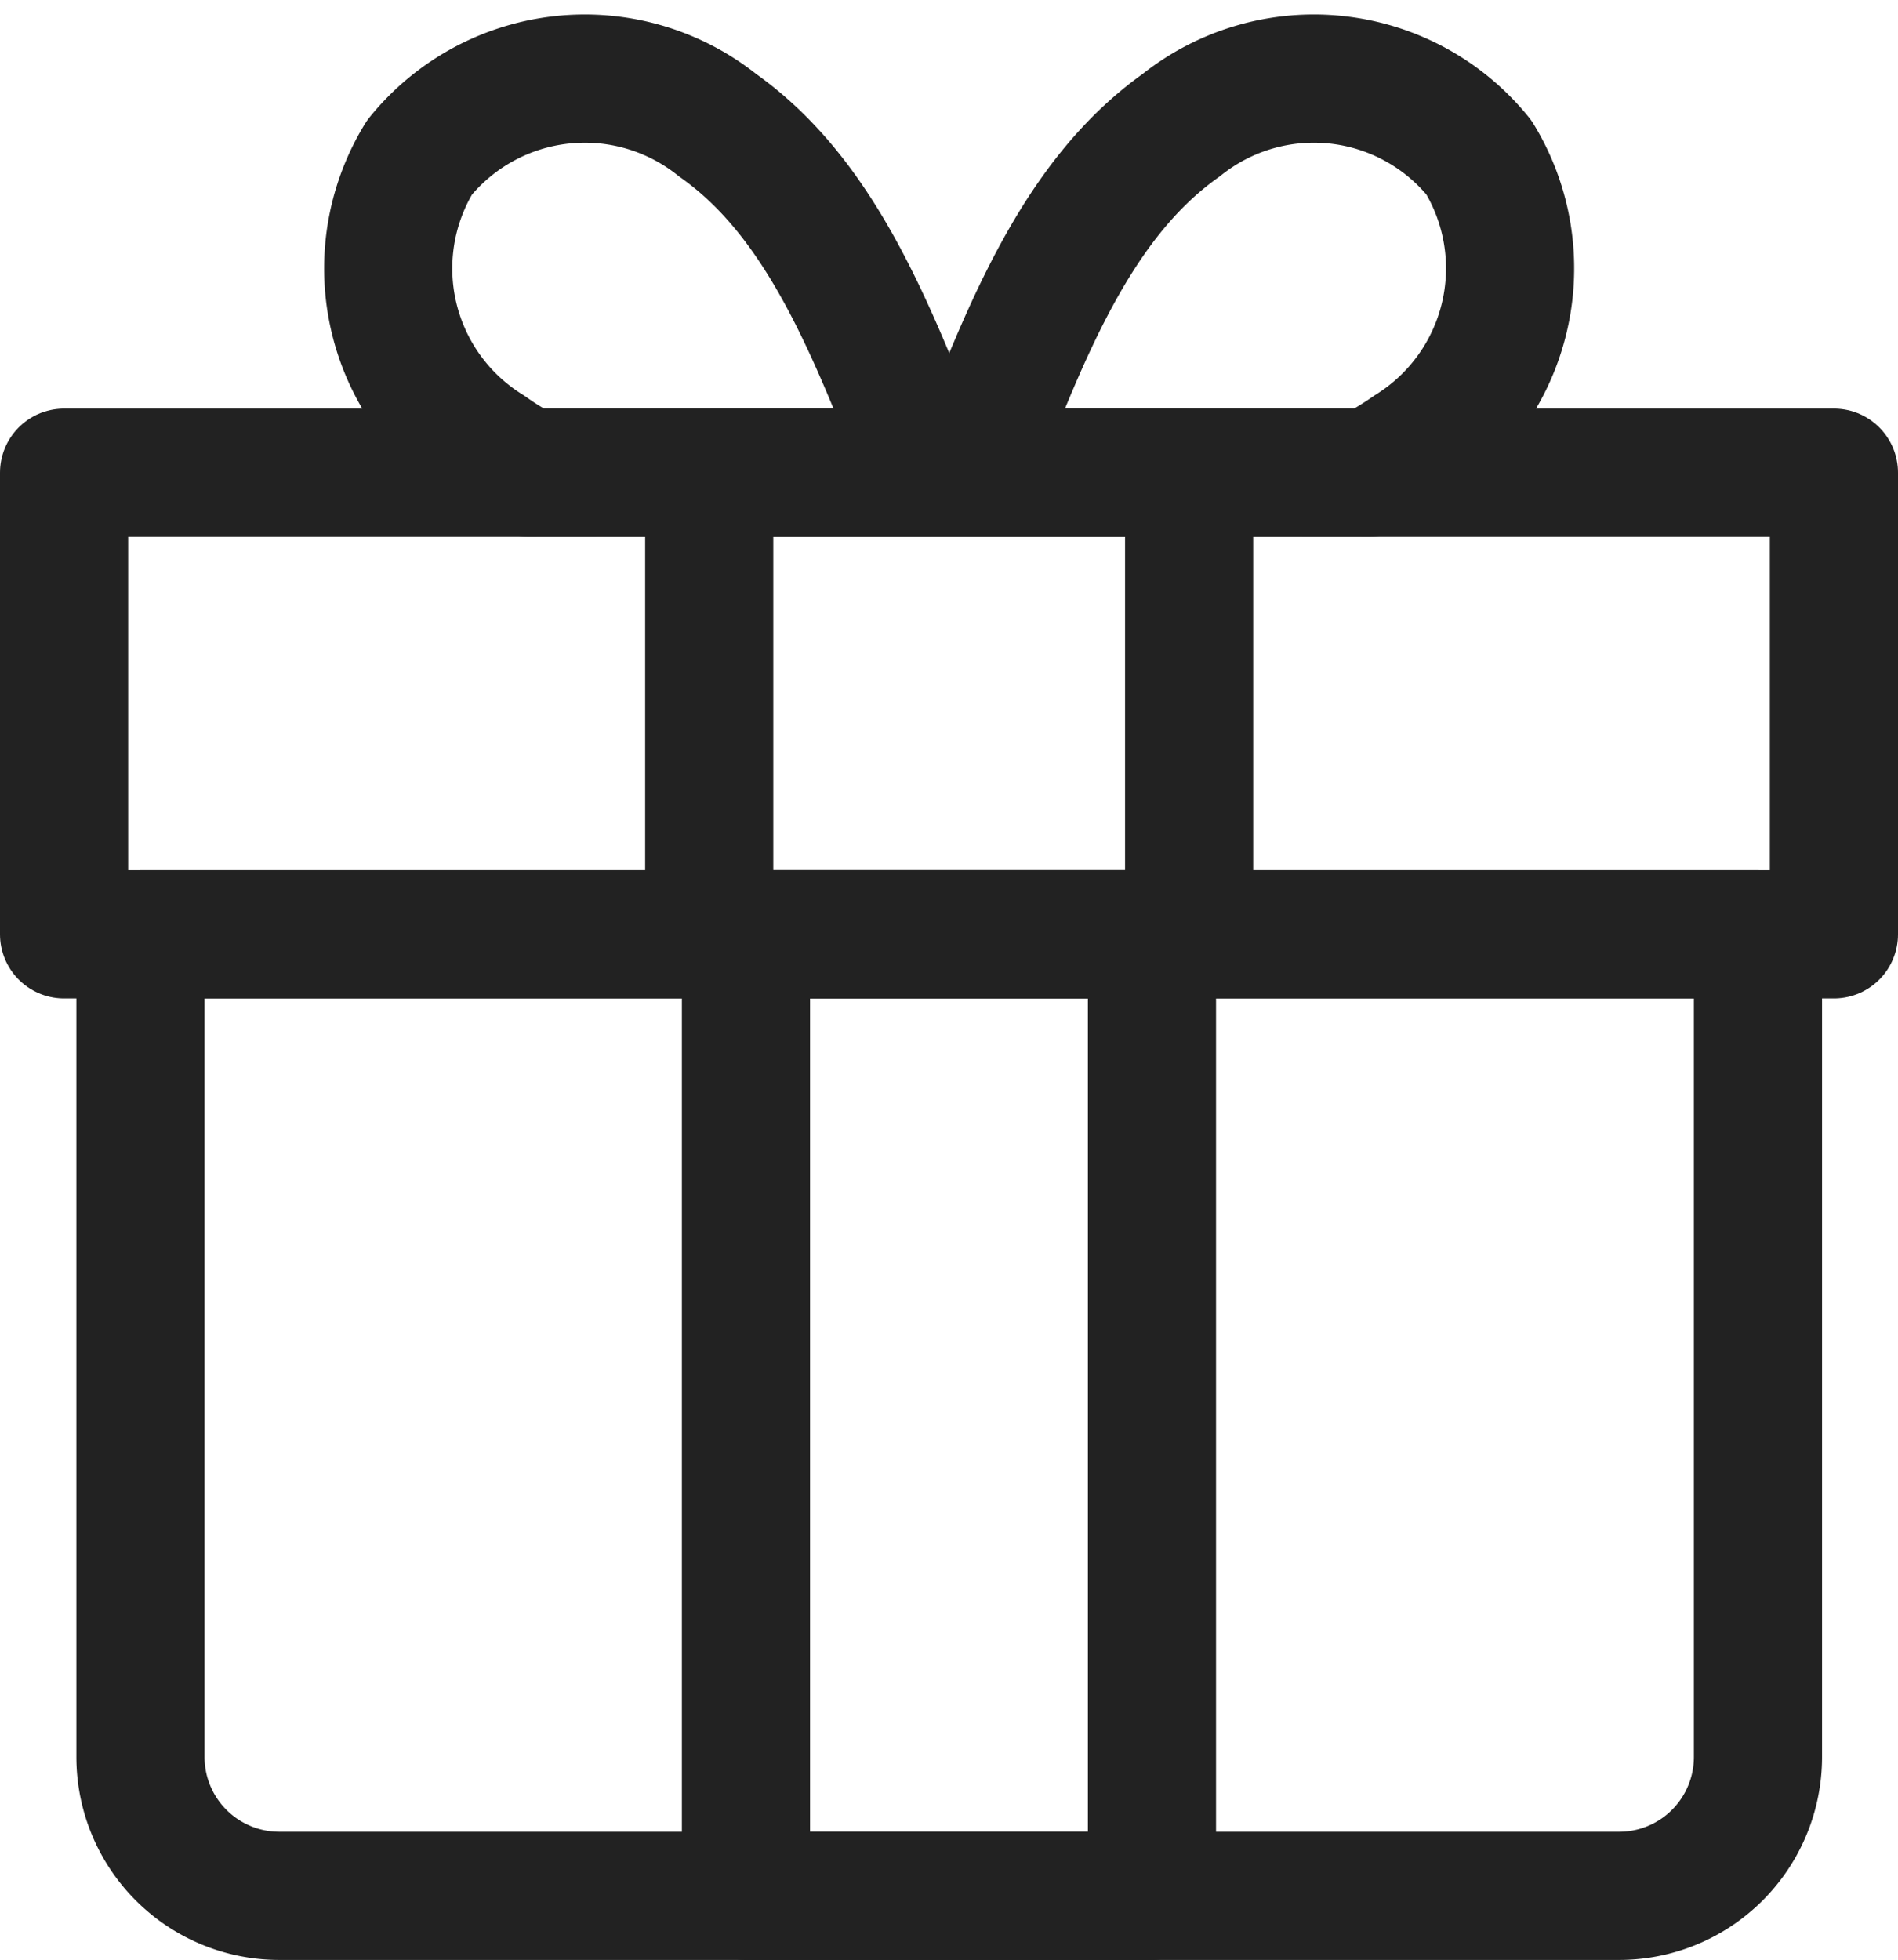
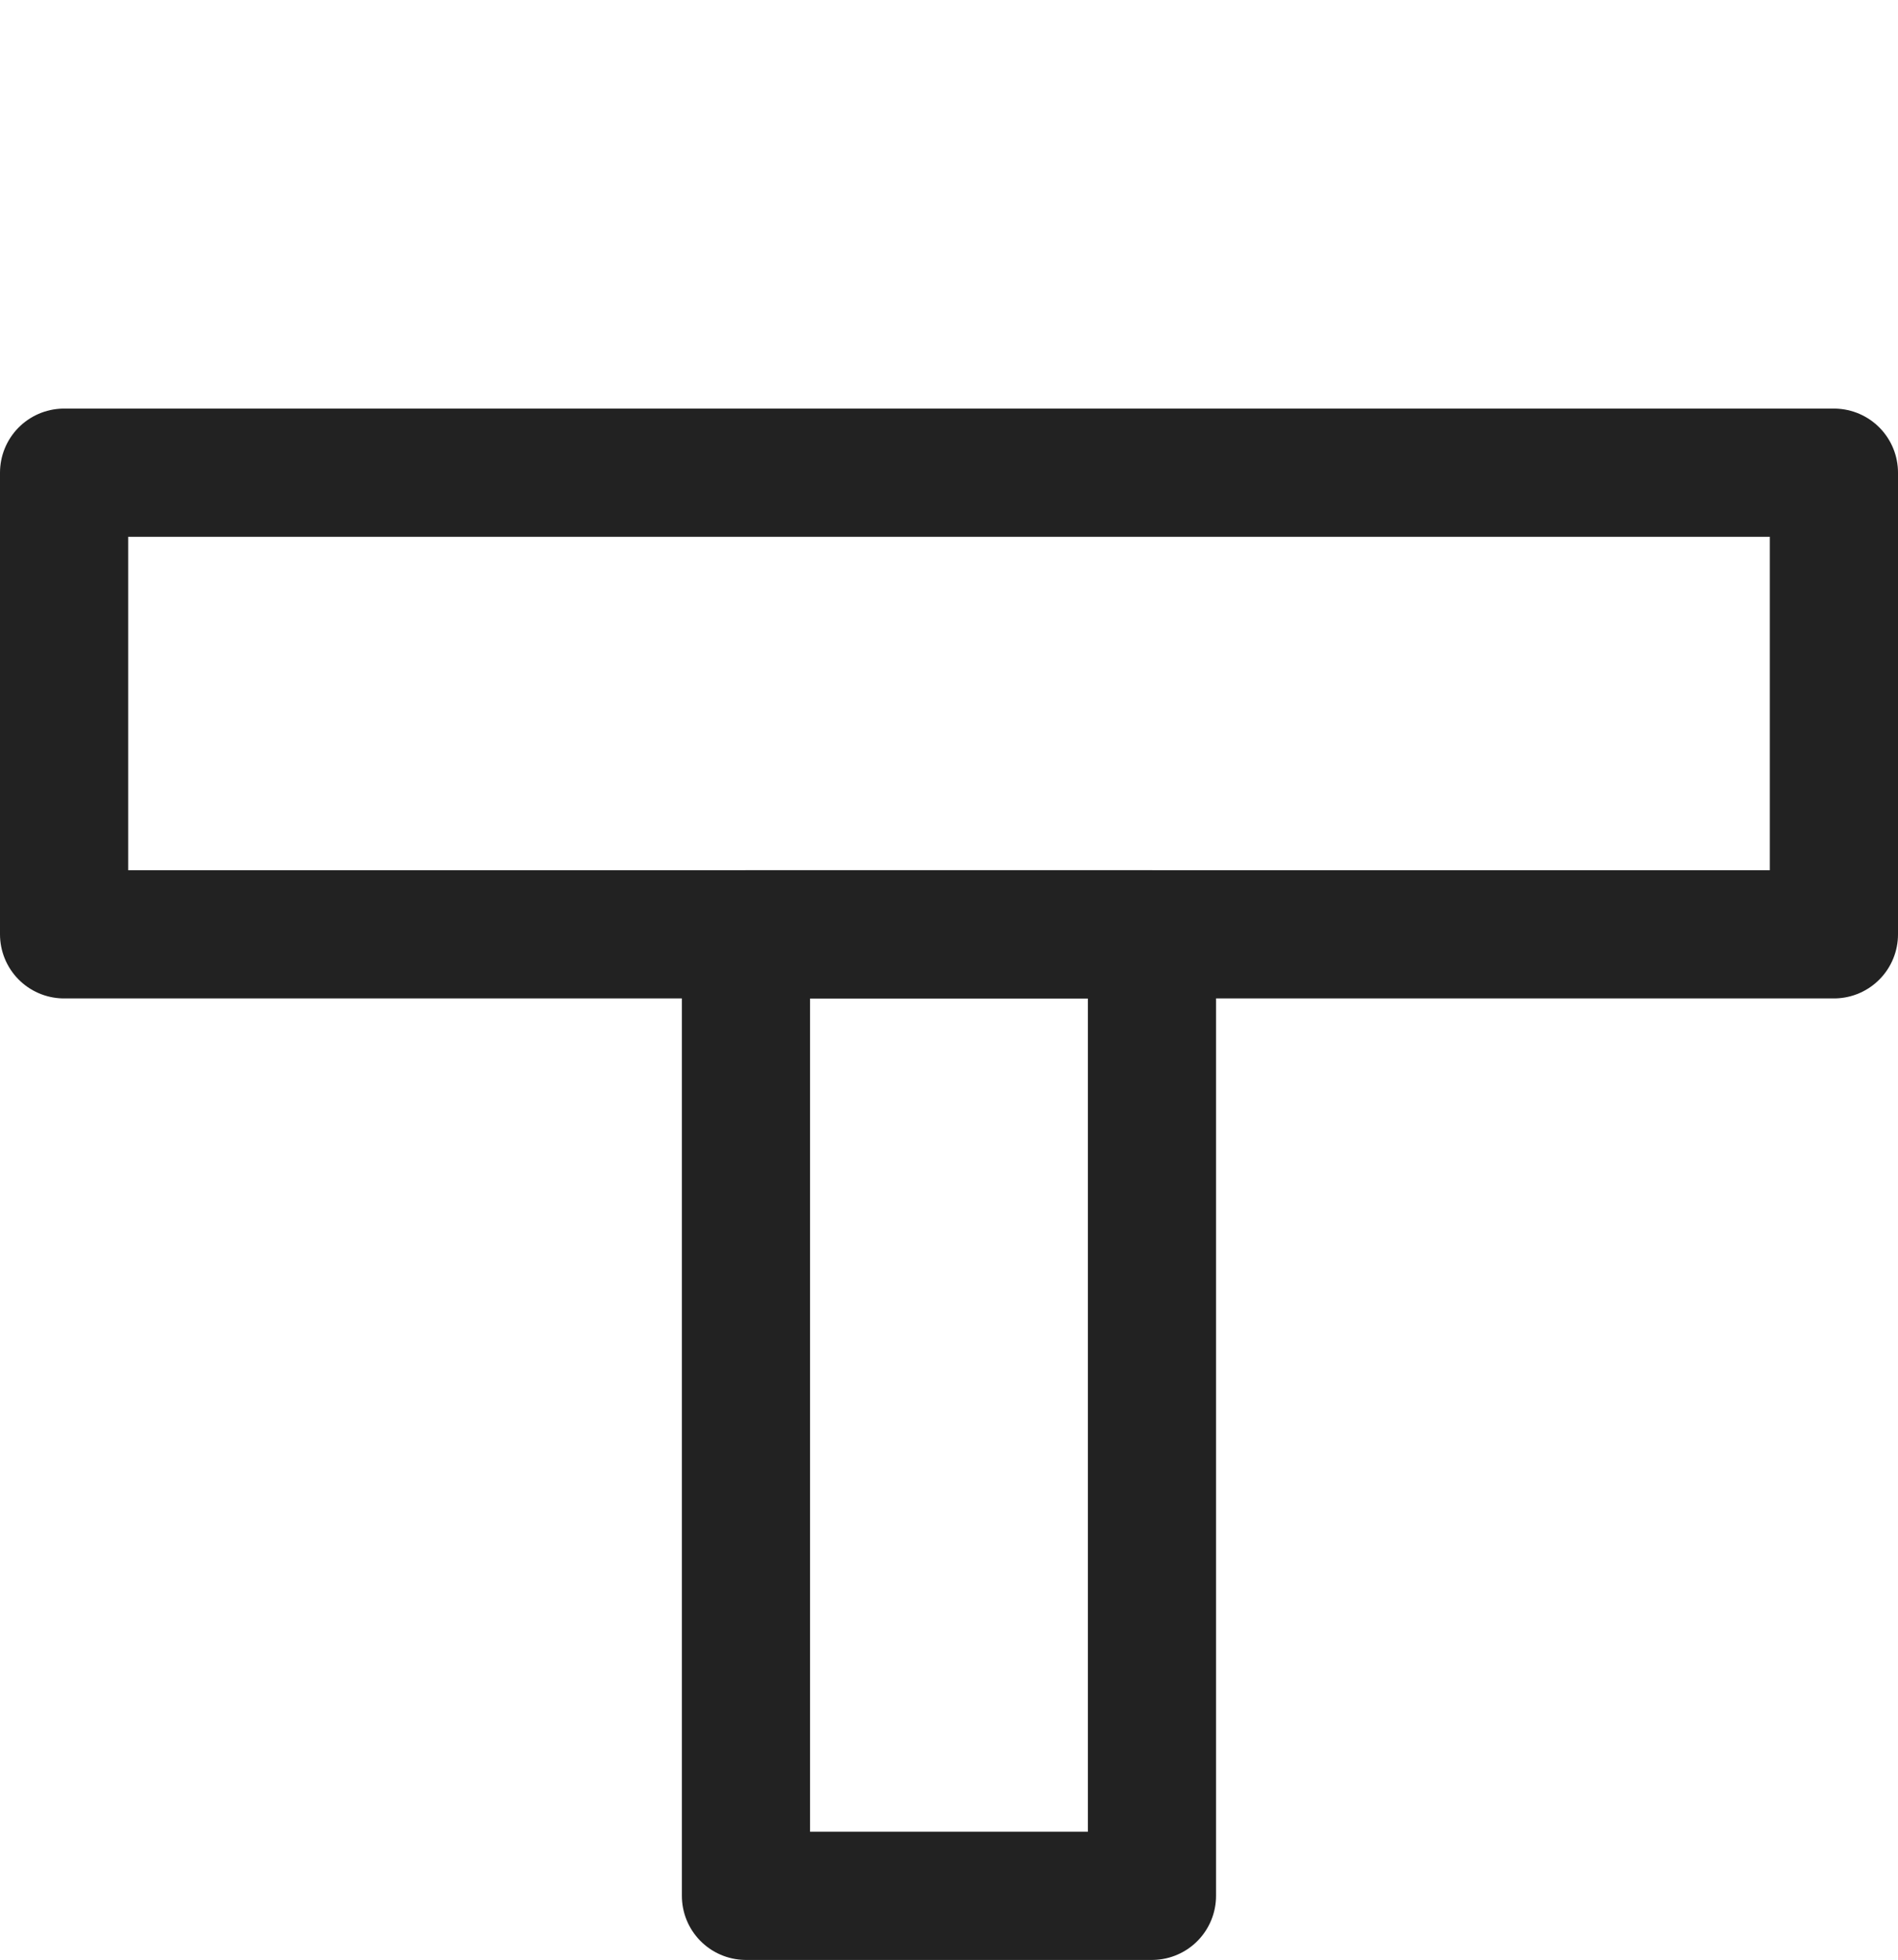
<svg xmlns="http://www.w3.org/2000/svg" width="22.215" height="22.934" viewBox="0 0 22.215 22.934">
  <g id="グループ_710" data-name="グループ 710" transform="translate(-5.75 -4.904)">
-     <path id="パス_108" data-name="パス 108" d="M23.095,10.435a3.818,3.818,0,0,0,.459-.276,2.489,2.489,0,0,0,.812-3.412,2.484,2.484,0,0,0-3.485-.378c-1.186.841-1.8,2.327-2.457,4.062ZM8.7,15.837H27.632v9.626a1.625,1.625,0,0,1-1.625,1.625H10.325A1.625,1.625,0,0,1,8.7,25.463Z" transform="translate(-1.306)" fill="none" stroke="#222" stroke-linecap="round" stroke-linejoin="round" stroke-width="1.5" />
    <rect id="長方形_283" data-name="長方形 283" width="4.752" height="11.251" transform="translate(14.481 15.837)" fill="none" stroke="#222" stroke-linecap="round" stroke-linejoin="round" stroke-width="1.5" />
-     <path id="パス_109" data-name="パス 109" d="M17.446,10.435a3.481,3.481,0,0,1-.455-.276,2.485,2.485,0,0,1-.812-3.412,2.489,2.489,0,0,1,3.489-.378c1.19.841,1.791,2.327,2.457,4.062Z" transform="translate(-5.519)" fill="none" stroke="#222" stroke-linecap="round" stroke-linejoin="round" stroke-width="1.5" />
    <rect id="長方形_284" data-name="長方形 284" width="20.715" height="5.402" transform="translate(6.5 10.435)" fill="none" stroke="#222" stroke-linecap="round" stroke-linejoin="round" stroke-width="1.5" />
-     <rect id="長方形_285" data-name="長方形 285" width="5.617" height="5.402" transform="translate(14.051 10.435)" fill="none" stroke="#222" stroke-linecap="round" stroke-linejoin="round" stroke-width="1.5" />
  </g>
</svg>